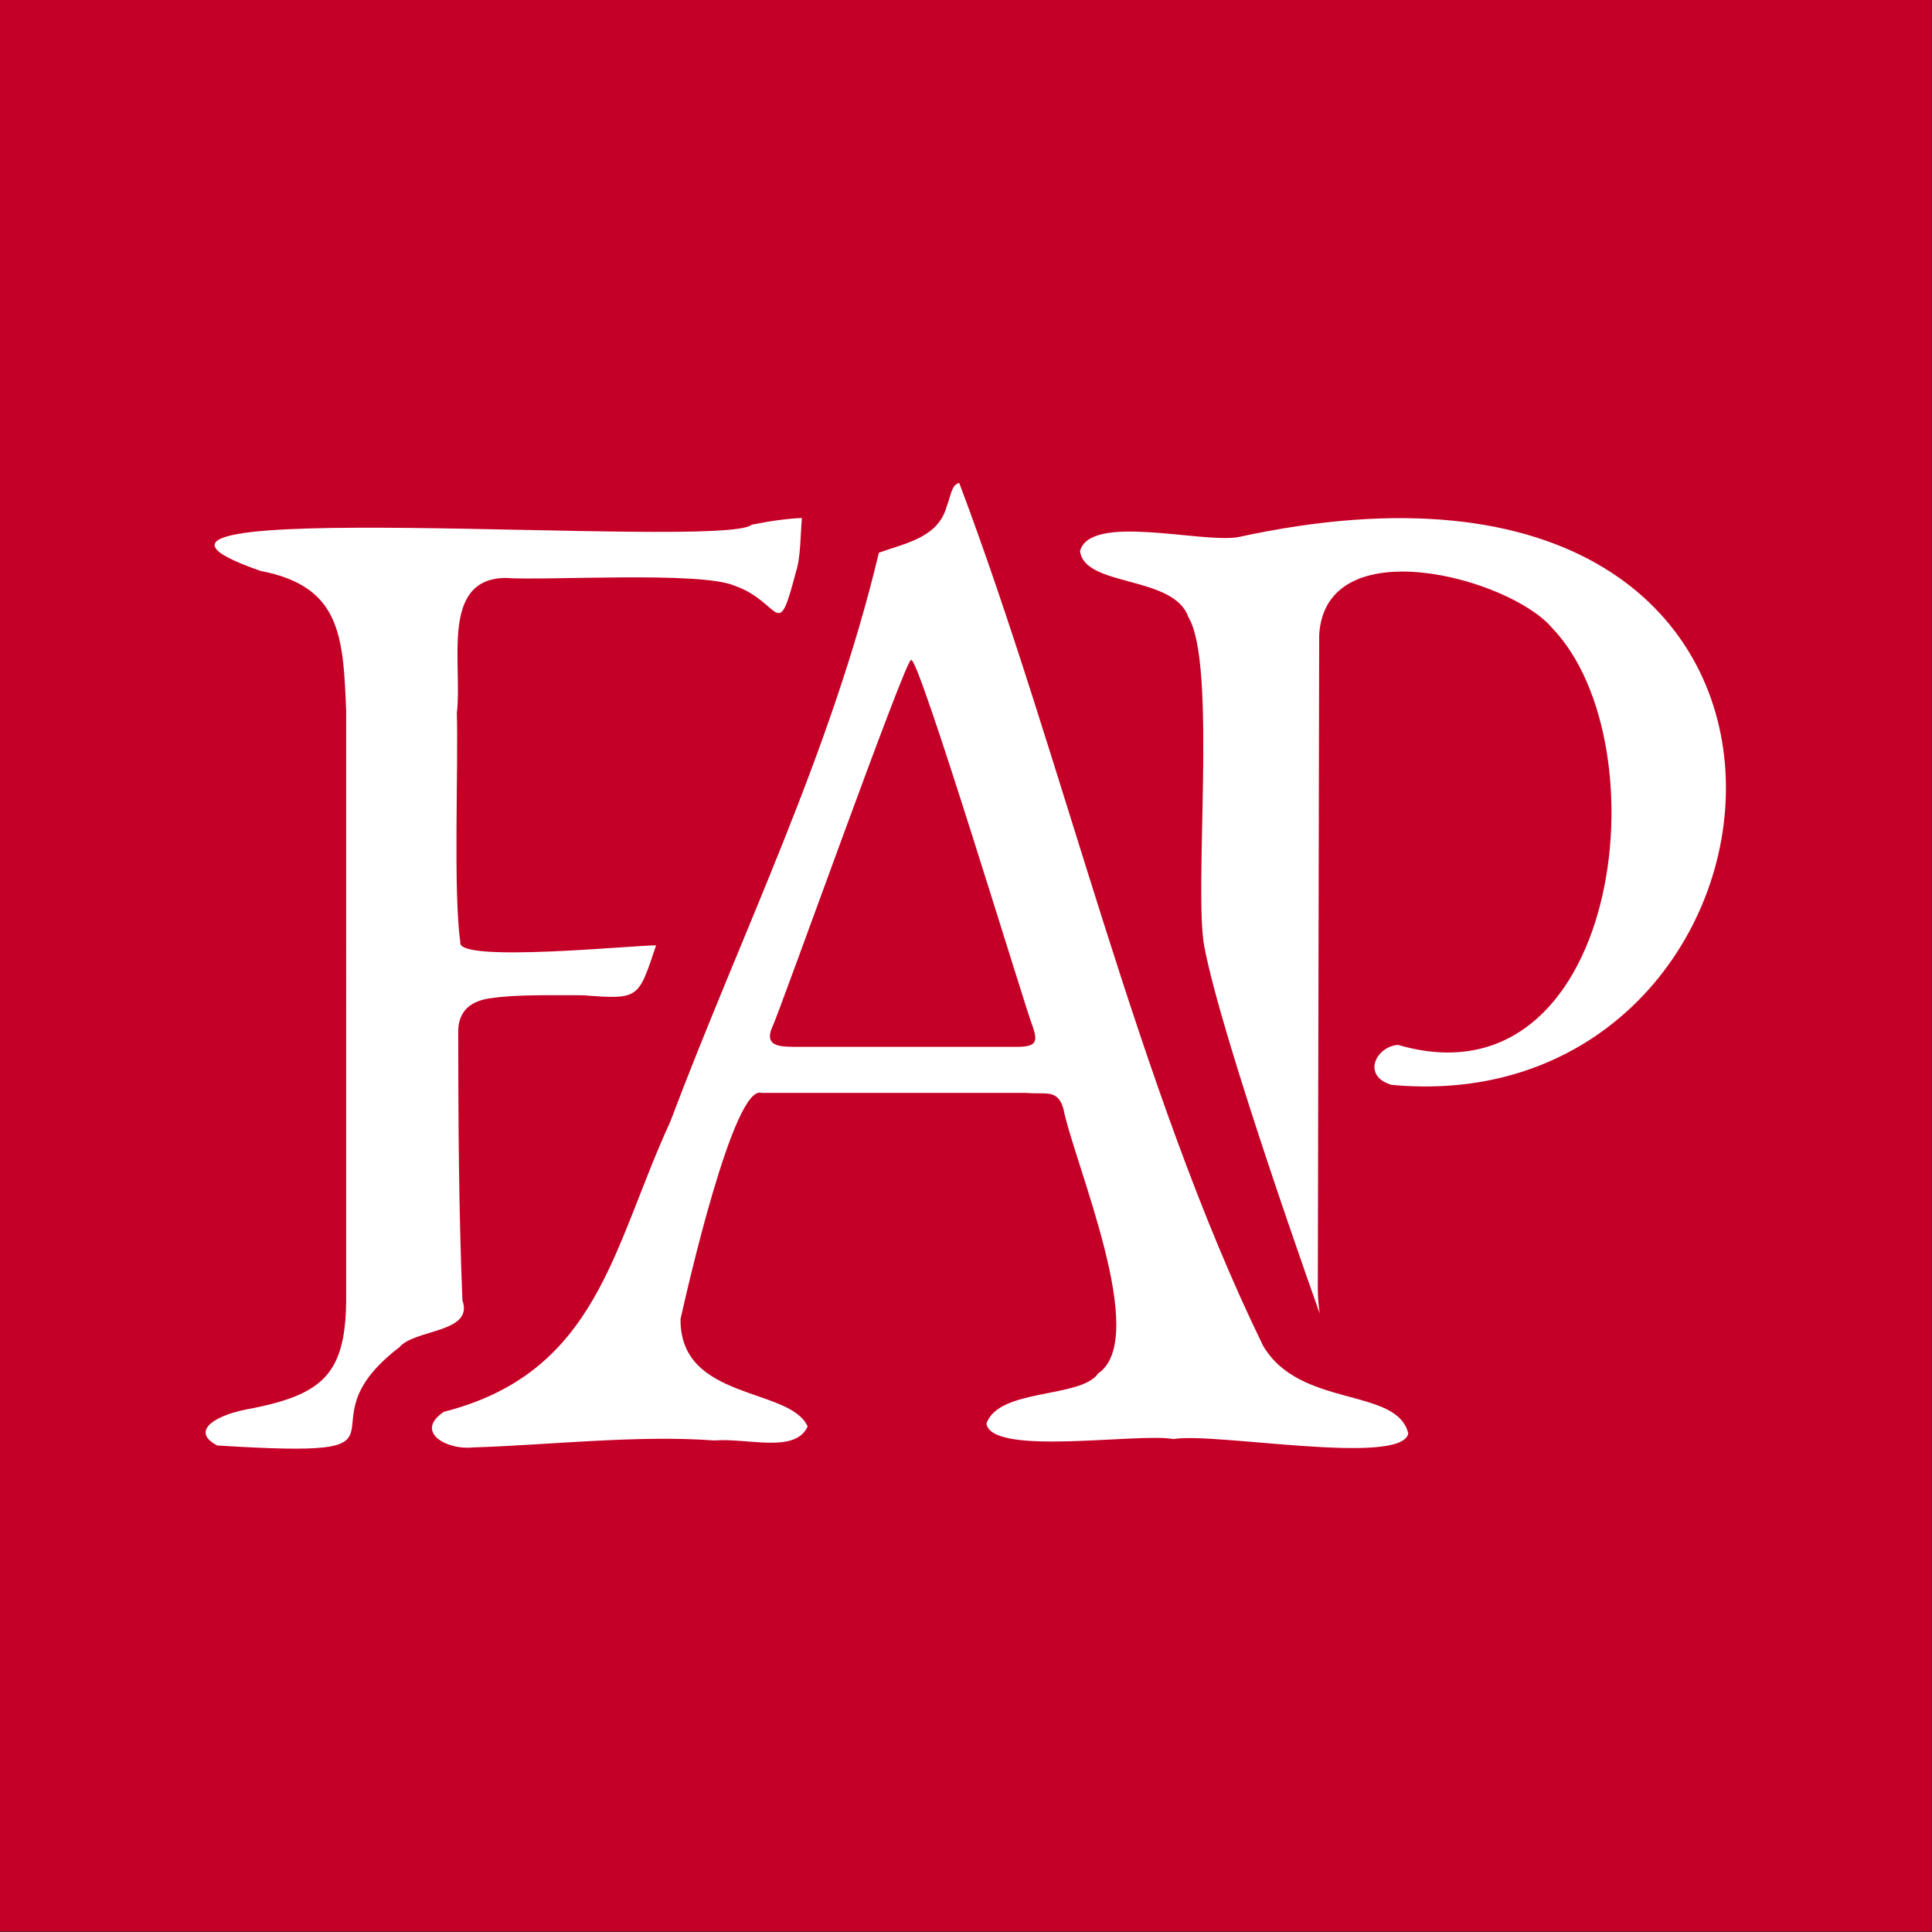
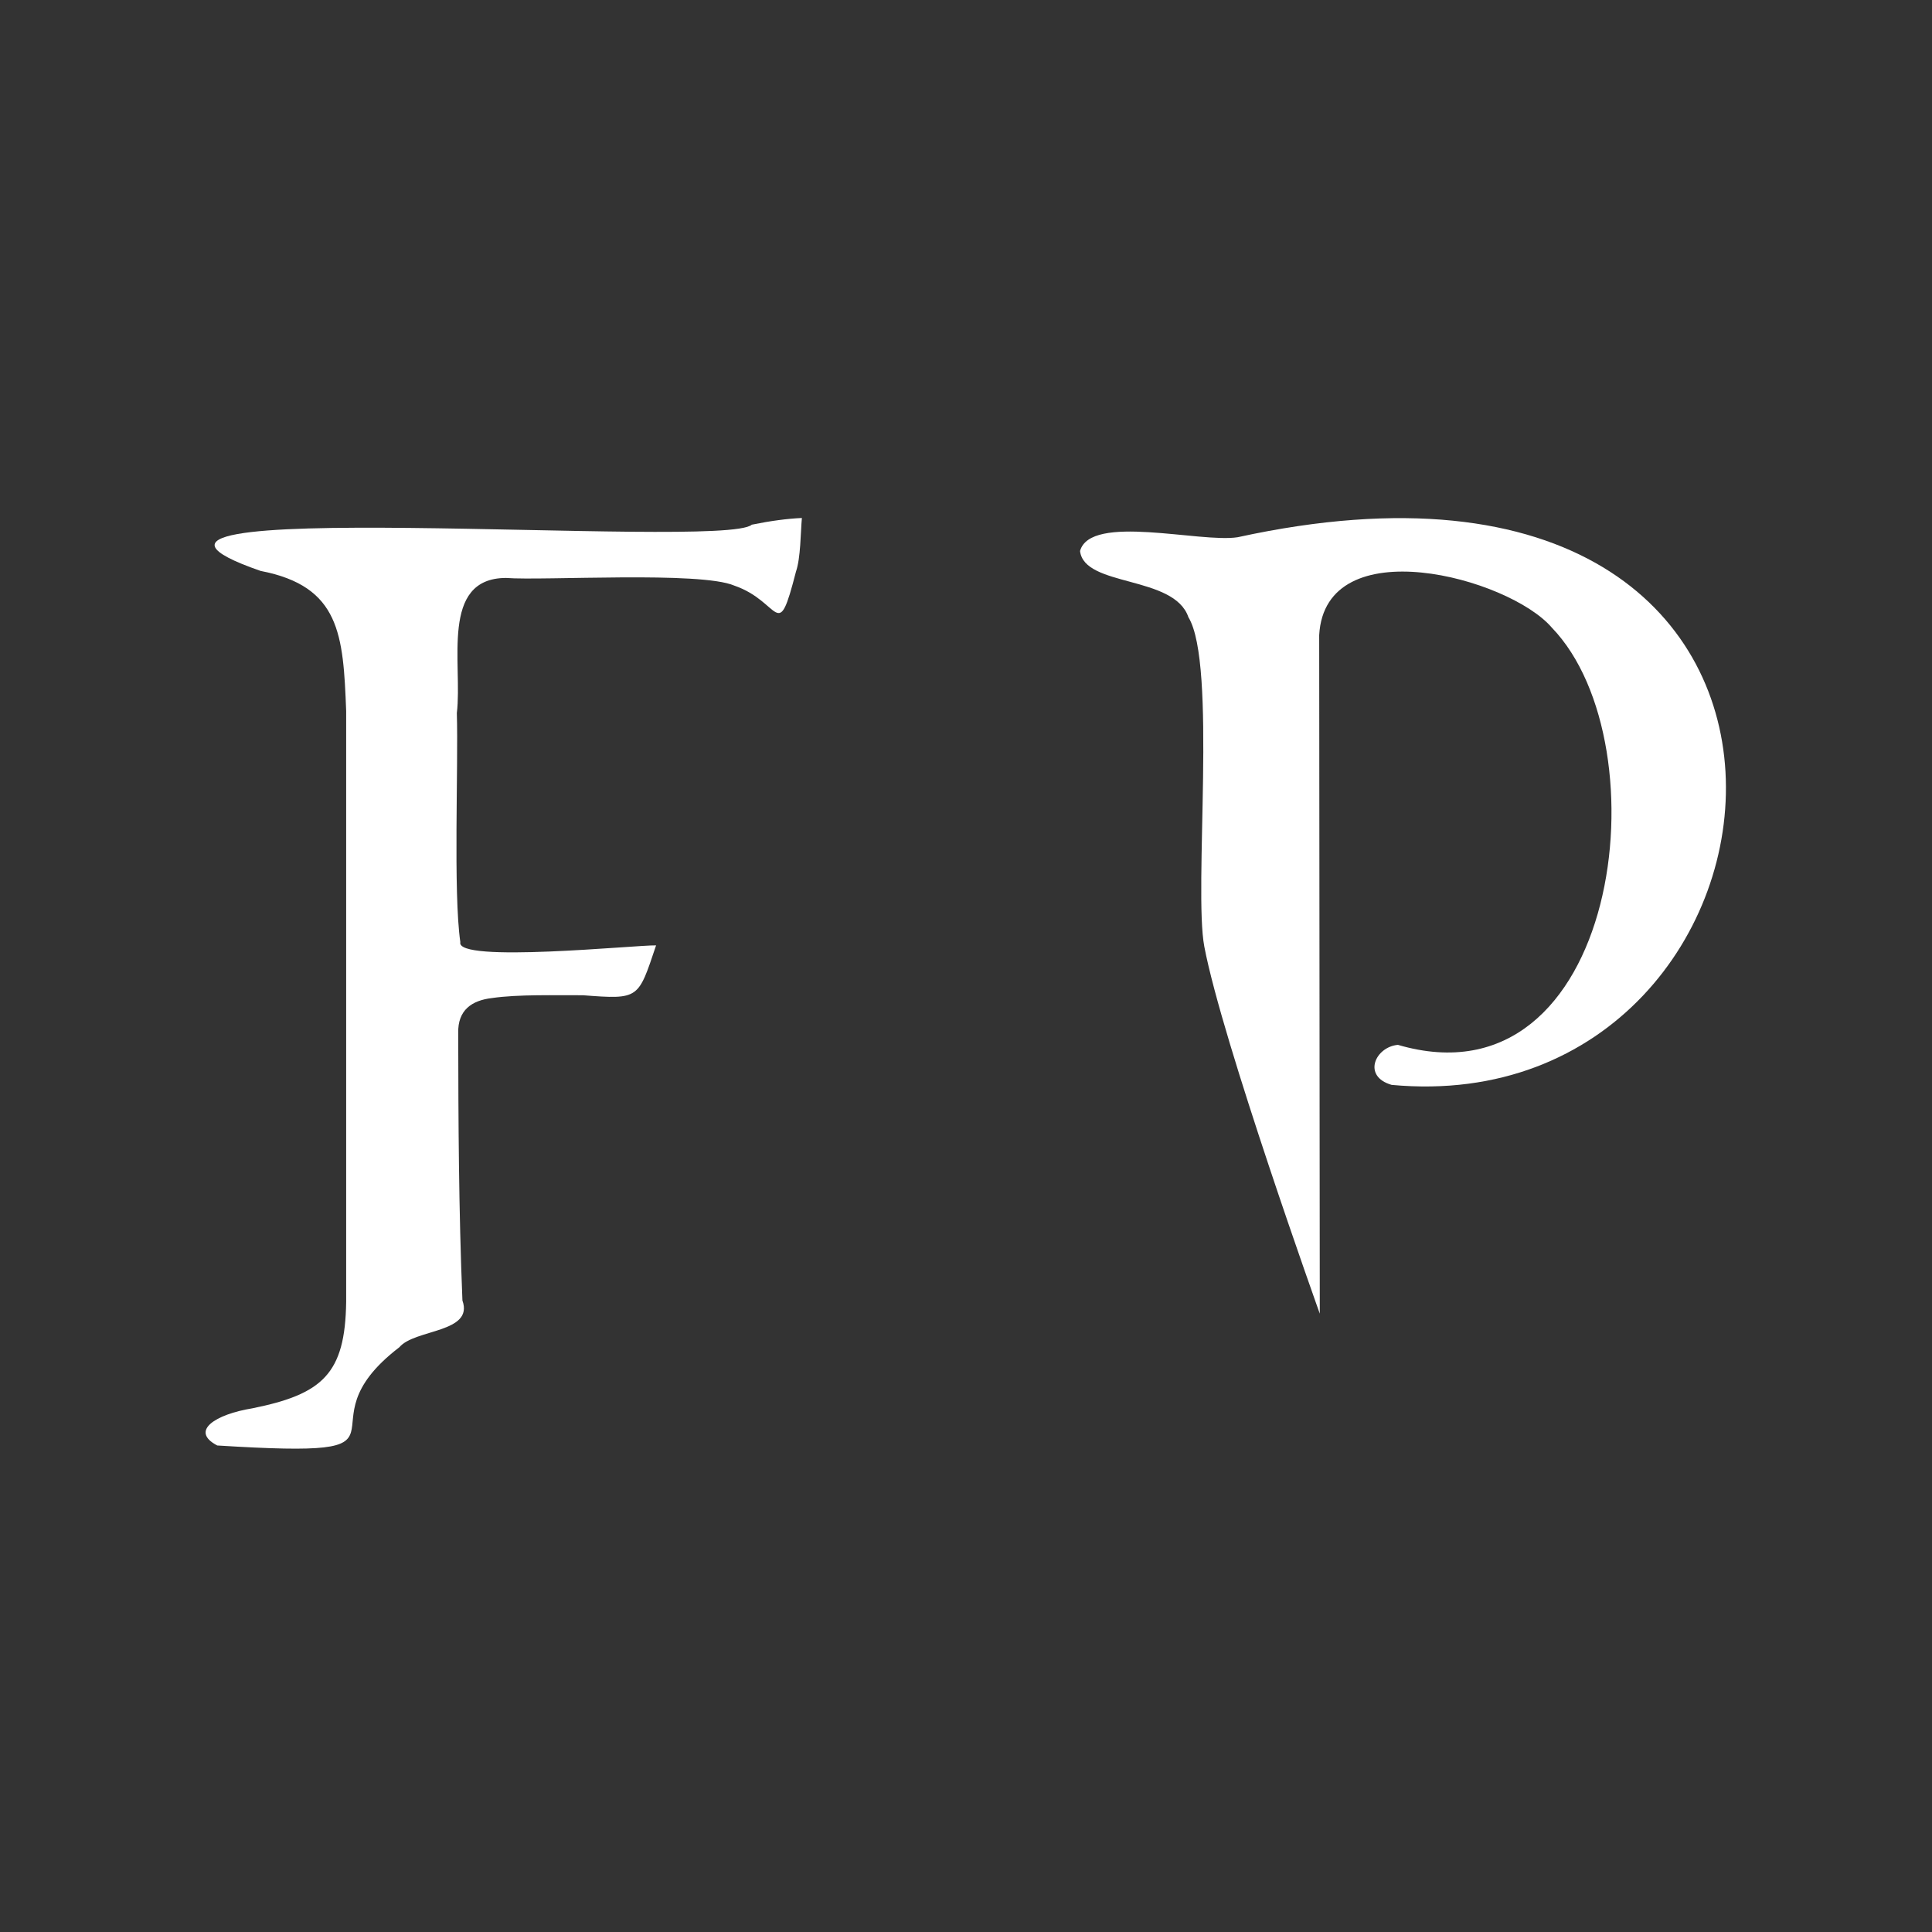
<svg xmlns="http://www.w3.org/2000/svg" xmlns:ns1="http://www.serif.com/" width="100%" height="100%" viewBox="0 0 2134 2134" version="1.1" xml:space="preserve" style="fill-rule:evenodd;clip-rule:evenodd;stroke-linejoin:round;stroke-miterlimit:2;">
  <rect x="0" y="0" width="2134" height="2134" fill="#333333" stroke="none" />
  <g id="logo-1" transform="matrix(4.167,0,0,4.167,0,0)">
    <rect x="0" y="0" width="512" height="512" style="fill:none;" />
    <g id="Layer-1" ns1:id="Layer 1">
-       <rect x="0" y="0" width="512" height="512" style="fill:rgb(197,0,38);" />
      <g transform="matrix(1,0,0,1,199.279,378.145)">
        <path d="M0,-239.067C-7.595,-232.201 -190.56,-247.715 -130.195,-226.809C-109.09,-222.735 -108.298,-209.878 -107.519,-189.682C-107.52,-189.681 -107.52,-33.038 -107.52,-33.038C-107.786,-13.943 -113.792,-8.594 -132.42,-4.833C-142.123,-3.253 -149.068,1.141 -141.696,5.011C-83.225,8.648 -121.713,0.638 -93.408,-21.04C-89.345,-25.872 -73.63,-24.796 -76.702,-33.419C-77.686,-57.433 -77.786,-80.767 -77.816,-104.317C-77.963,-110.42 -74.199,-112.964 -68.89,-113.586C-61.92,-114.611 -51.849,-114.289 -44.755,-114.333C-29.748,-113.184 -30.151,-113.361 -25.37,-127.549C-30.262,-127.705 -78.673,-122.753 -77.26,-128.434C-79.159,-141.608 -77.757,-174.908 -78.183,-189.125C-76.624,-202.087 -82.739,-224.868 -65.185,-224.948C-55.037,-224.177 -13.63,-226.788 -4.628,-222.912C7.834,-218.639 6.703,-207.156 11.71,-226.618C12.962,-230.251 12.924,-236.86 13.277,-240.841C9.379,-240.667 4.959,-240.076 0,-239.067" style="fill:white;fill-rule:nonzero;" />
      </g>
      <g transform="matrix(1,0,0,1,349.837,103.889)">
-         <path d="M0,244.321C-0.348,242.182 -0.522,239.887 -0.522,237.452L-0.157,64.463C1.423,36.221 50.037,49.144 61.493,62.462C91.524,93.562 79.315,190.249 20.706,173.072C14.708,173.611 11.162,181.414 19.054,183.684C133.259,194.304 154.408,0 -21.751,38.512C-31.641,40.096 -60.808,32.159 -63.548,42.168C-62.438,51.804 -38.625,48.514 -34.821,59.717C-27.217,72.091 -33.479,131.904 -30.607,147.028C-25.852,172.078 0,244.321 0,244.321" style="fill:white;fill-rule:nonzero;" />
+         <path d="M0,244.321L-0.157,64.463C1.423,36.221 50.037,49.144 61.493,62.462C91.524,93.562 79.315,190.249 20.706,173.072C14.708,173.611 11.162,181.414 19.054,183.684C133.259,194.304 154.408,0 -21.751,38.512C-31.641,40.096 -60.808,32.159 -63.548,42.168C-62.438,51.804 -38.625,48.514 -34.821,59.717C-27.217,72.091 -33.479,131.904 -30.607,147.028C-25.852,172.078 0,244.321 0,244.321" style="fill:white;fill-rule:nonzero;" />
      </g>
      <g transform="matrix(1,0,0,1,211.865,239.263)">
-         <path d="M0,38.221L57.389,38.221C63.416,38.325 63.056,36.45 61.831,32.668C60.795,30.85 31.209,-67.013 29.621,-64.273C28.502,-65.563 -5.707,30.375 -7.036,32.668C-9.671,38.454 -4.754,38.214 0,38.221M-86.638,144.412C-93.302,145.148 -102.179,140.375 -94.228,134.976C-53.283,124.529 -49.478,91.217 -34.248,58.2C-15.221,7.707 8.342,-39.302 21.106,-92.76C27.932,-95.249 36.794,-96.672 39.061,-104.971C40.329,-108.293 40.325,-110.666 42.393,-111.263C69.897,-38.337 89.64,49.095 122.918,117.403C132.615,134.098 158.468,128.352 161.43,140.71C159.641,149.484 109.688,140.294 99.227,142.194C89.84,140.461 51.085,146.857 49.613,138.122C52.76,128.656 74.685,131.46 79.232,124.8C93.046,115.336 72.978,69.435 69.979,54.501C68.396,49.396 65.514,50.881 59.98,50.429L-9.997,50.429C-17.391,48.034 -29.88,103.236 -31.473,110.371C-31.704,132.102 -2.417,128.389 2.223,138.86C-1.108,146.104 -13.636,141.842 -22.585,142.563C-43.018,141.052 -66.687,143.817 -86.638,144.412" style="fill:white;fill-rule:nonzero;" />
-       </g>
+         </g>
    </g>
  </g>
</svg>